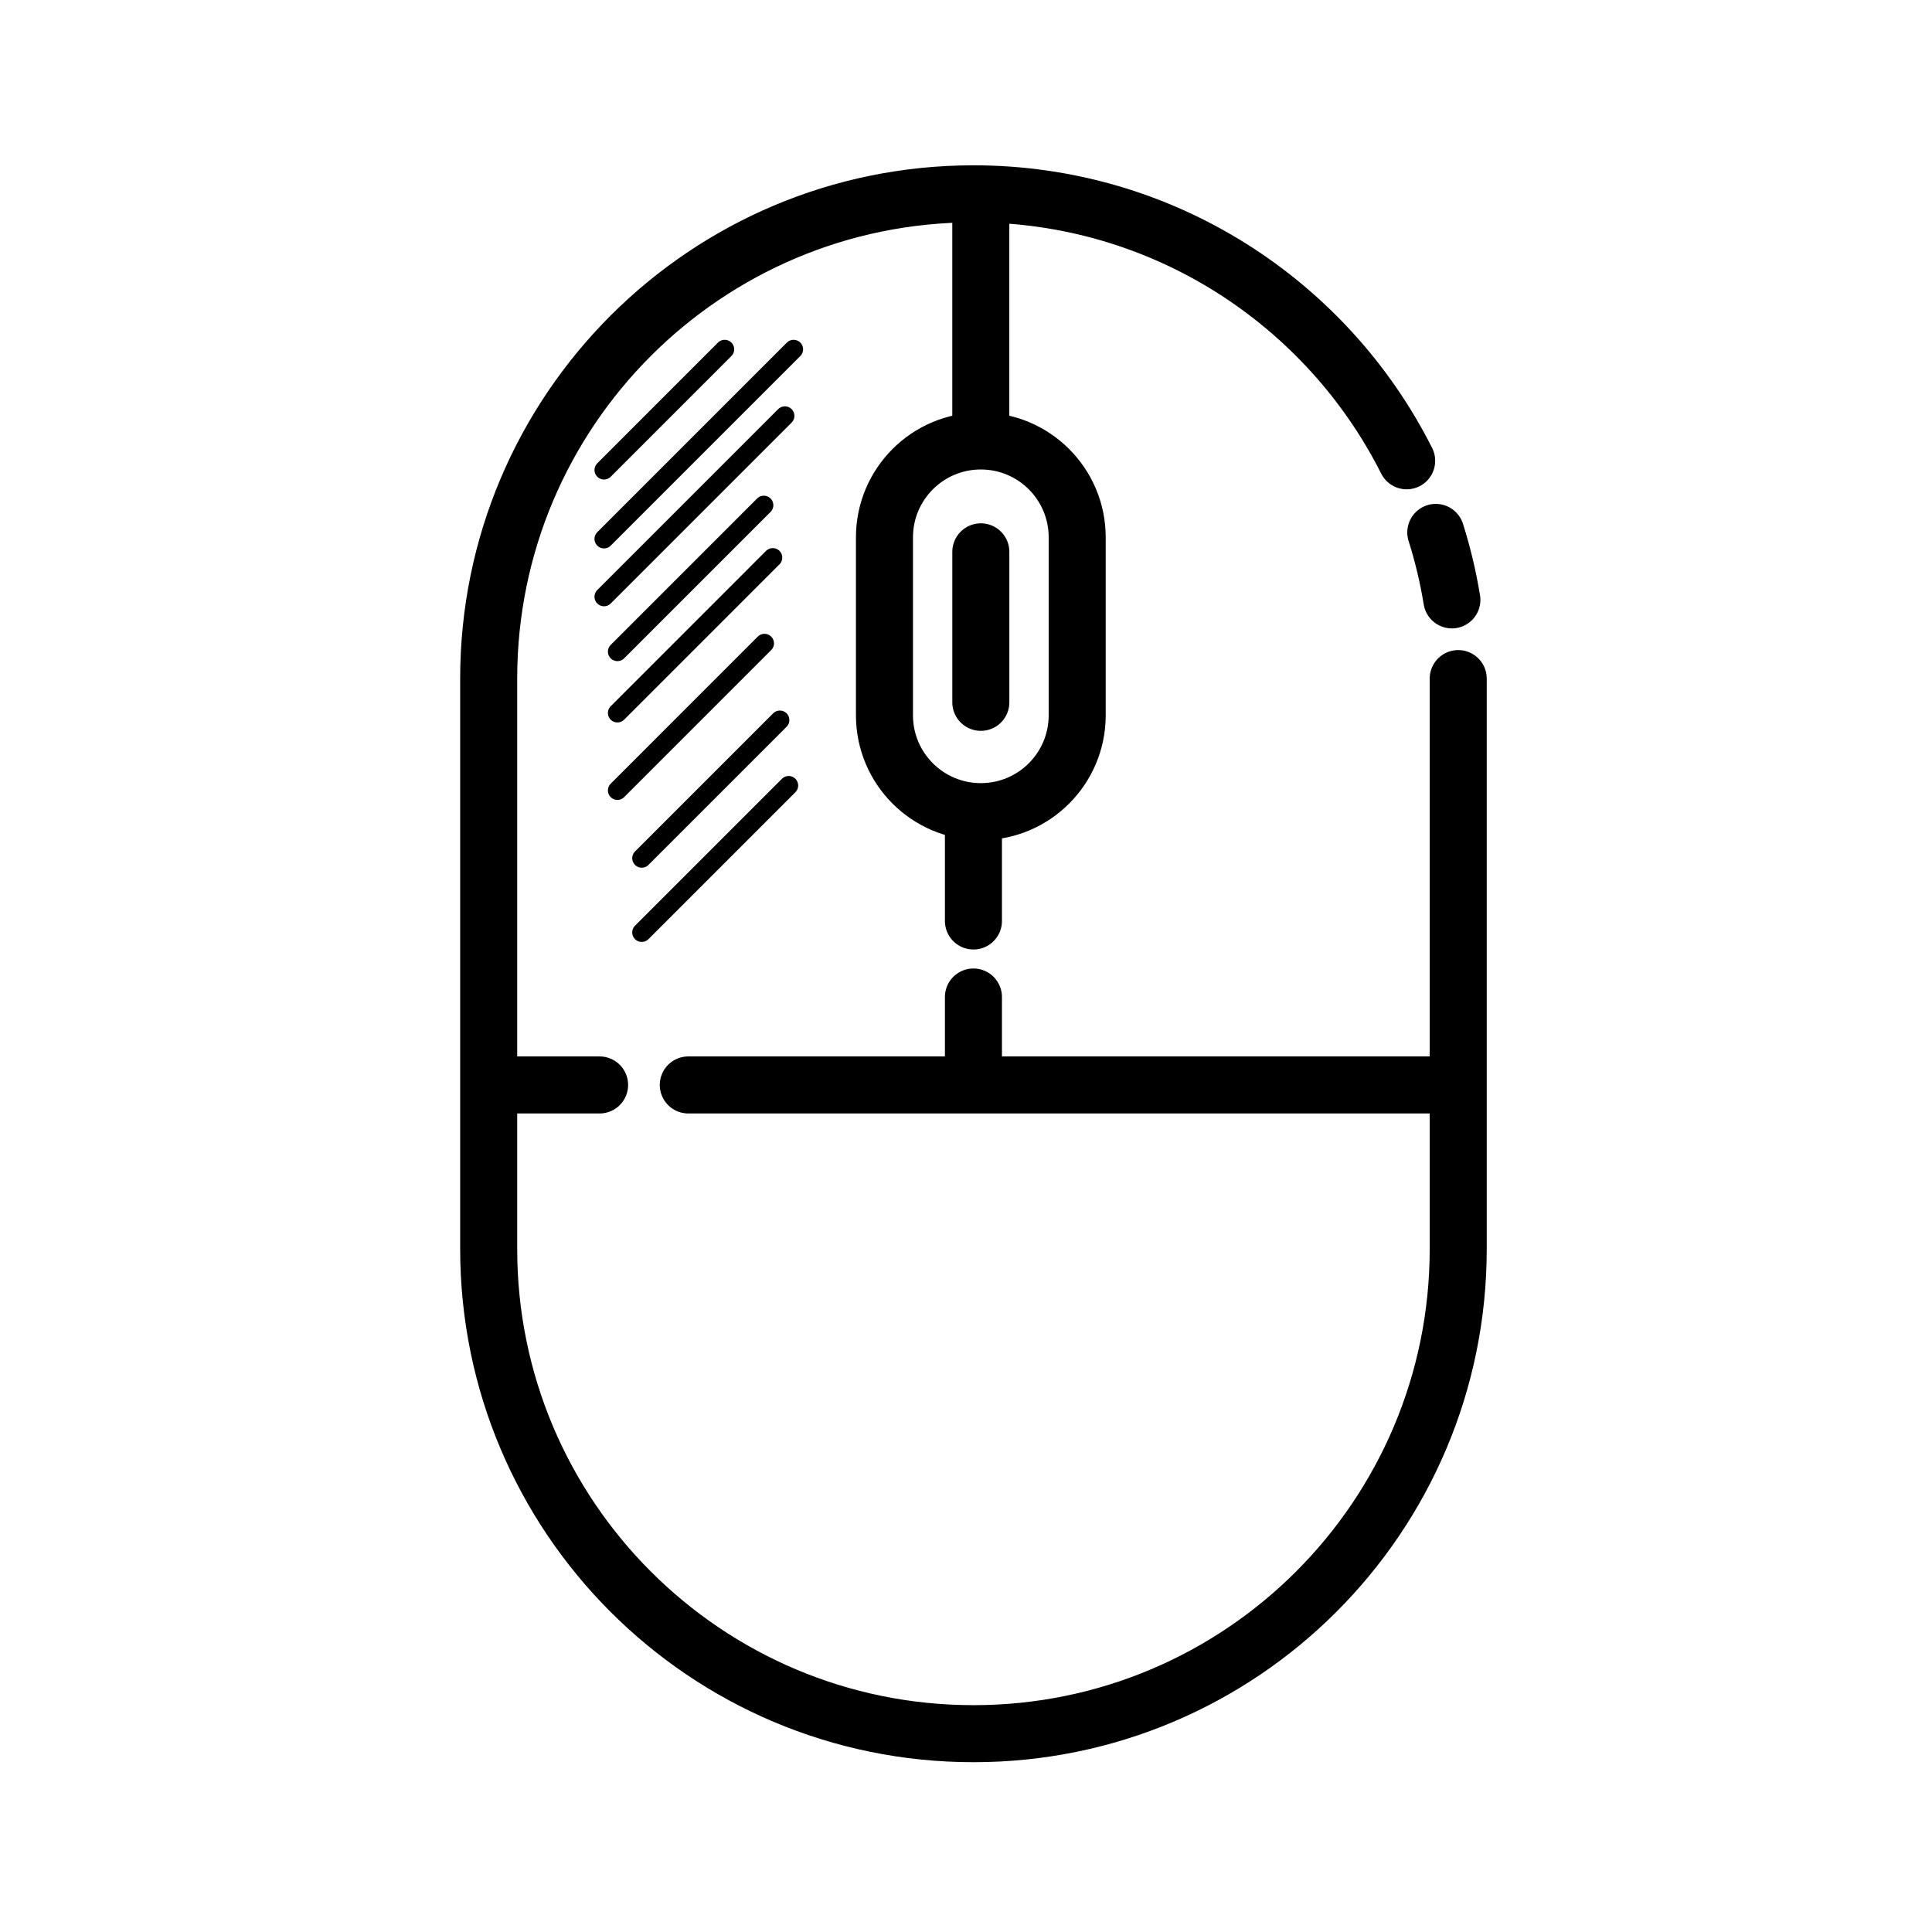
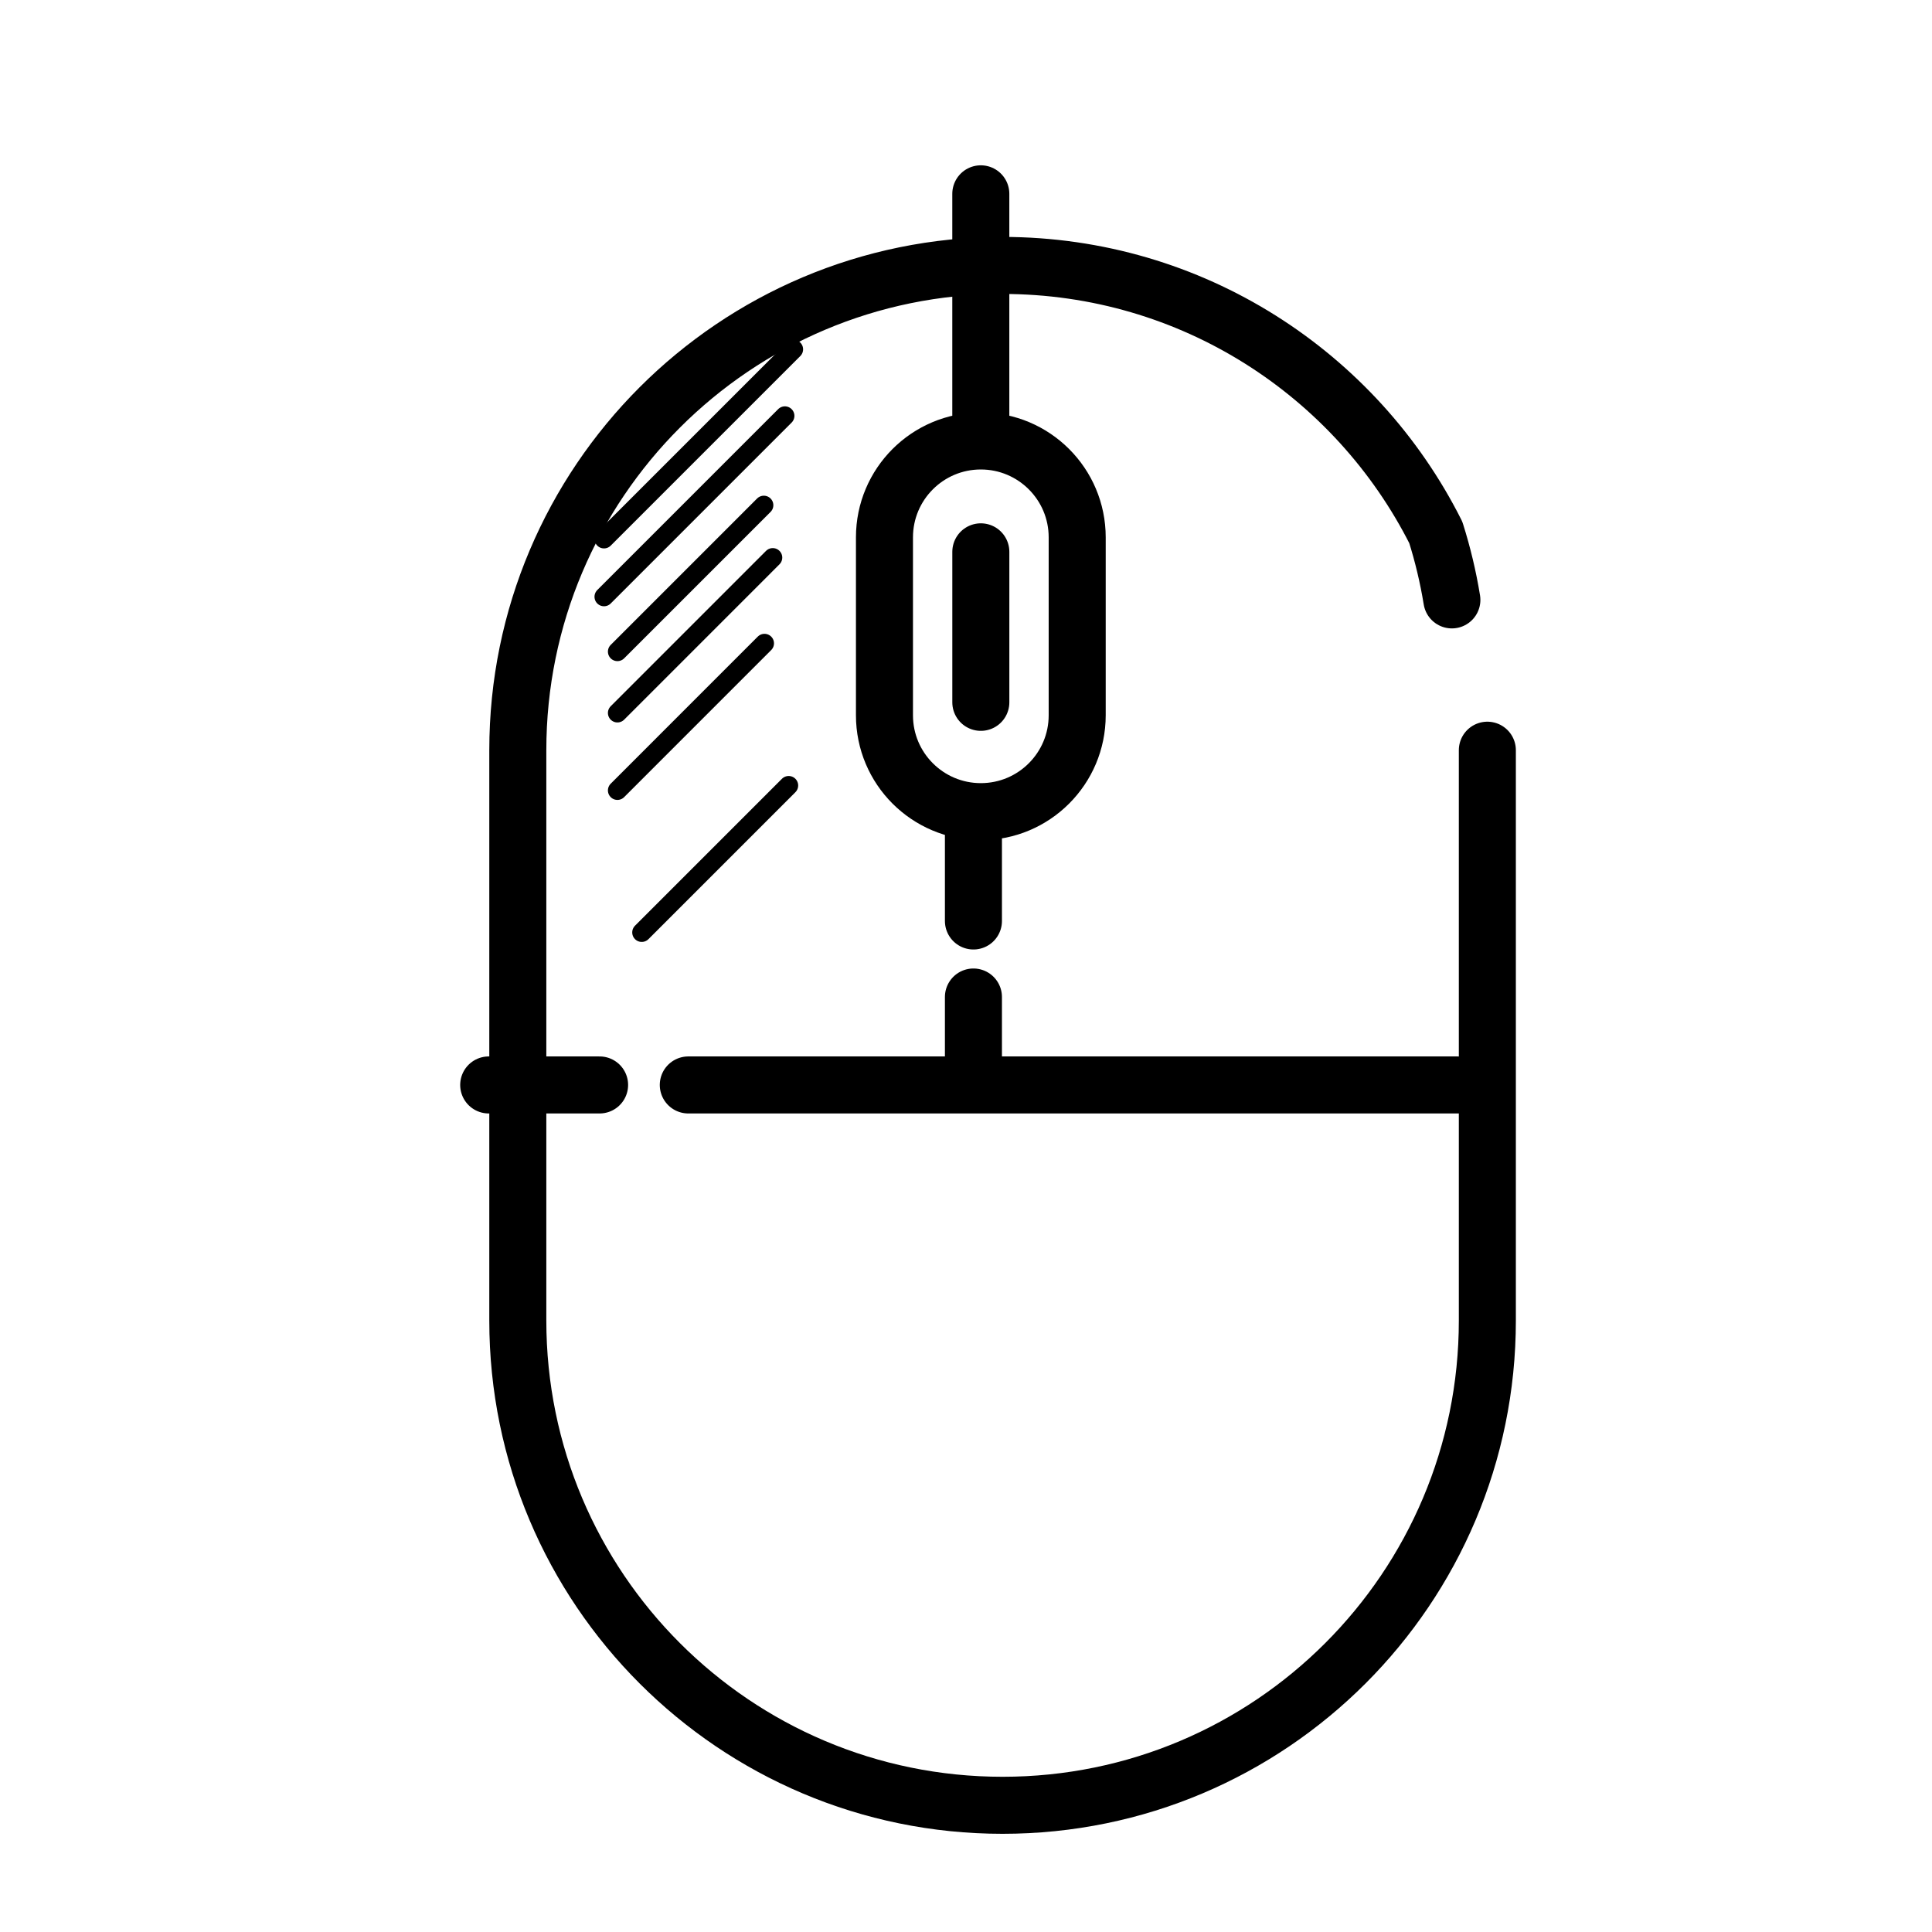
<svg xmlns="http://www.w3.org/2000/svg" width="800px" height="800px" version="1.1" viewBox="144 144 512 512">
  <g stroke="#000000" stroke-linecap="round" stroke-miterlimit="10">
-     <path transform="matrix(5.038 0 0 5.038 148.09 148.09)" d="m50.781 21.884v-12.5m-0.388 42.249v4.5m0-14.249v5.75m5.458-20.181c0-2.8-2.27-5.069-5.069-5.069-2.8 0-5.069 2.27-5.069 5.069v9.361c0 2.8 2.27 5.069 5.069 5.069 2.8 0 5.069-2.27 5.069-5.069zm-5.069 8.68v-7.917m-15.388 28.043h40.5m-45.166 0h-5.833m50.665-25.515c-0.198-1.214-0.482-2.4-0.846-3.55m-1.532-3.767c-4.196-8.33-12.825-14.043-22.788-14.043-14.083 0-25.5 11.417-25.5 25.5v30c0 14.083 11.417 25.5 25.5 25.5 14.083 0 25.5-11.417 25.5-25.5v-30" fill="none" stroke-linejoin="round" stroke-width="3" />
+     <path transform="matrix(5.038 0 0 5.038 148.09 148.09)" d="m50.781 21.884v-12.5m-0.388 42.249v4.5m0-14.249v5.75m5.458-20.181c0-2.8-2.27-5.069-5.069-5.069-2.8 0-5.069 2.27-5.069 5.069v9.361c0 2.8 2.27 5.069 5.069 5.069 2.8 0 5.069-2.27 5.069-5.069zm-5.069 8.68v-7.917m-15.388 28.043h40.5m-45.166 0h-5.833m50.665-25.515c-0.198-1.214-0.482-2.4-0.846-3.55c-4.196-8.33-12.825-14.043-22.788-14.043-14.083 0-25.5 11.417-25.5 25.5v30c0 14.083 11.417 25.5 25.5 25.5 14.083 0 25.5-11.417 25.5-25.5v-30" fill="none" stroke-linejoin="round" stroke-width="3" />
    <path transform="matrix(5.038 0 0 5.038 148.09 148.09)" d="m30.96 23.912 6.348-6.349" />
    <path transform="matrix(5.038 0 0 5.038 148.09 148.09)" d="m30.96 27.536 9.973-9.973" fill="none" />
    <path transform="matrix(5.038 0 0 5.038 148.09 148.09)" d="m30.96 30.579 9.516-9.516" fill="none" />
    <path transform="matrix(5.038 0 0 5.038 148.09 148.09)" d="m31.666 33.465 7.702-7.702" fill="none" />
    <path transform="matrix(5.038 0 0 5.038 148.09 148.09)" d="m31.666 36.691 8.171-8.172" fill="none" />
    <path transform="matrix(5.038 0 0 5.038 148.09 148.09)" d="m31.666 40.766 7.736-7.737" fill="none" />
-     <path transform="matrix(5.038 0 0 5.038 148.09 148.09)" d="m32.945 44.331 7.266-7.266" fill="none" />
    <path transform="matrix(5.038 0 0 5.038 148.09 148.09)" d="m32.945 48.236 7.729-7.729" fill="none" />
  </g>
</svg>